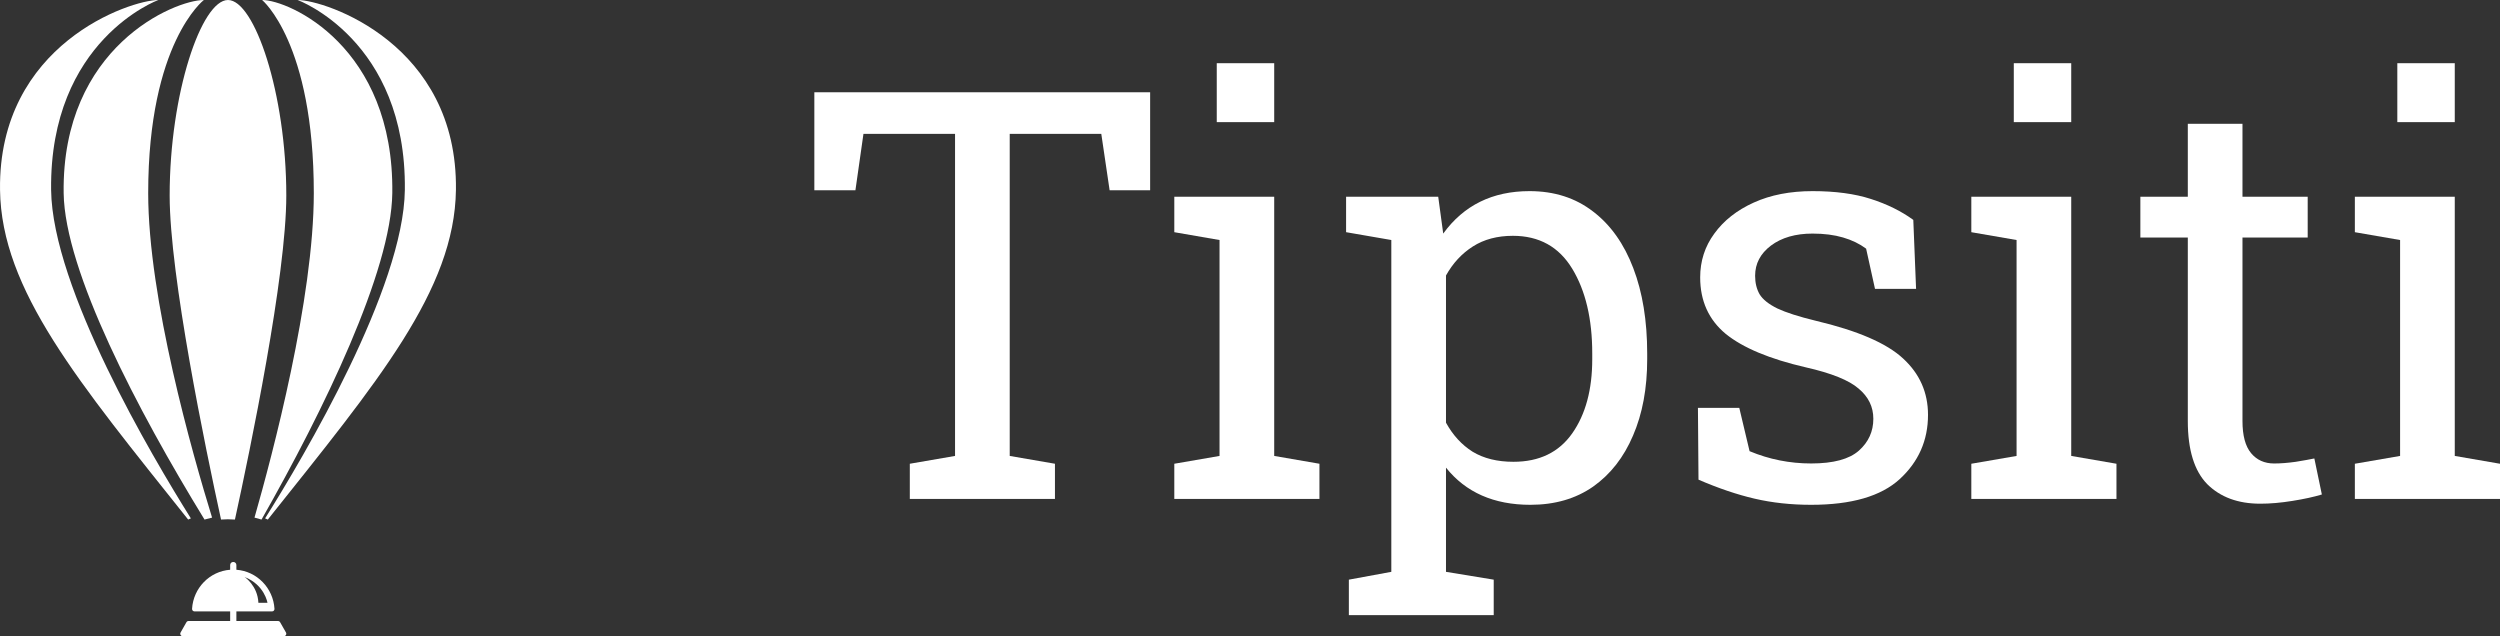
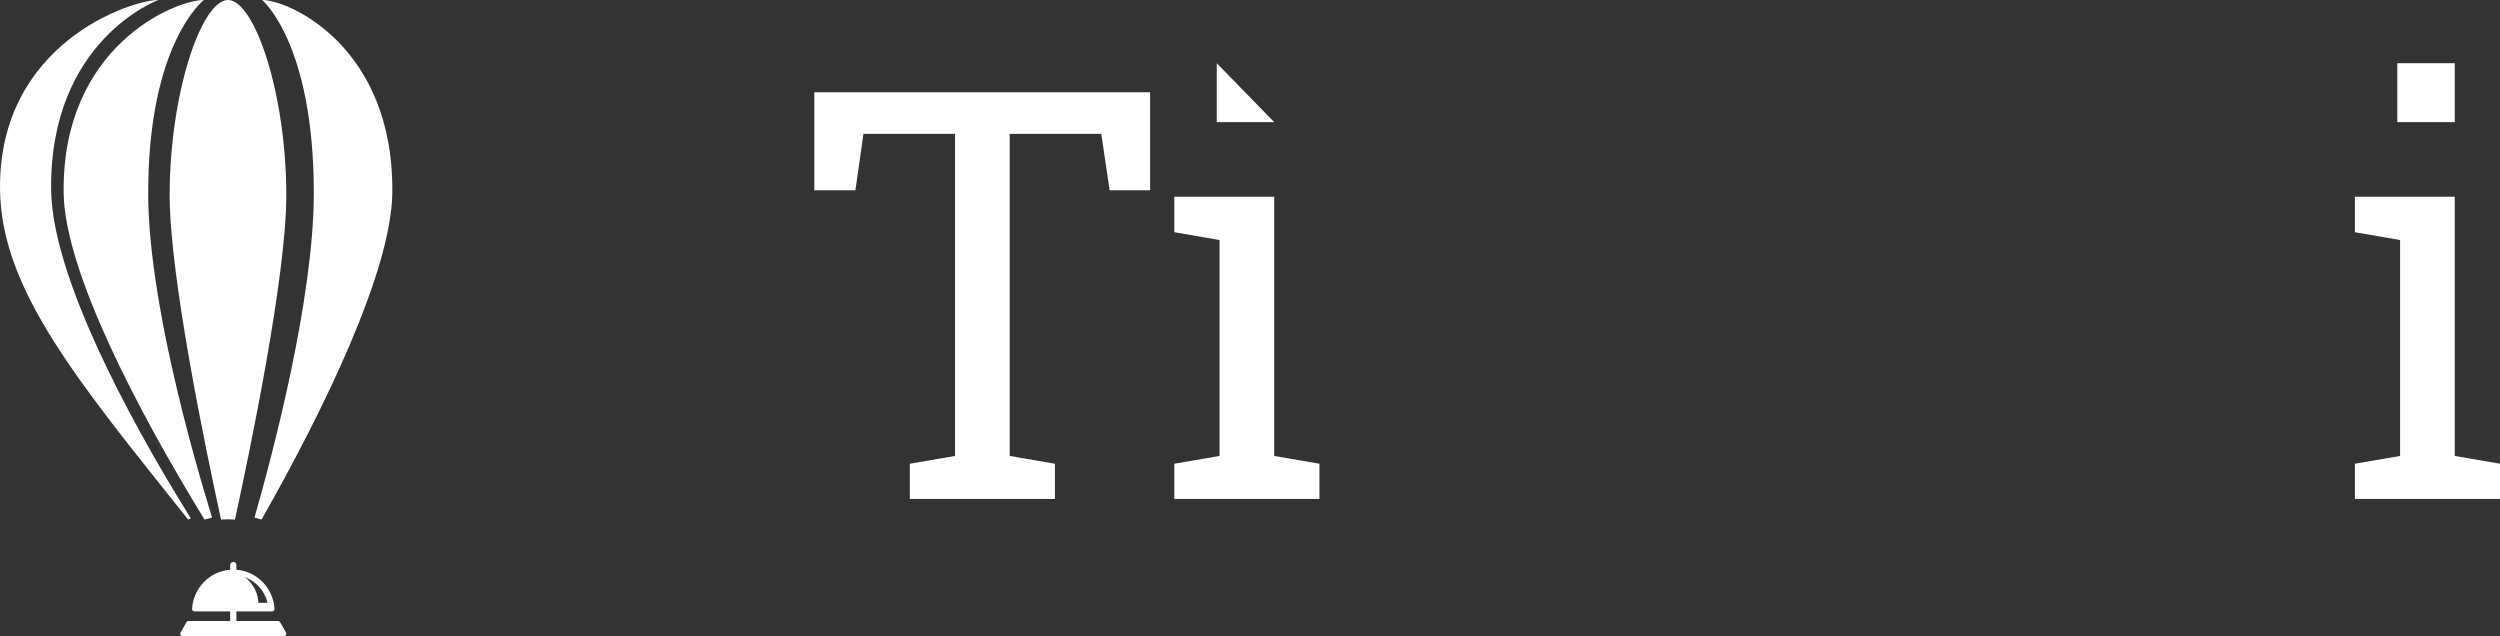
<svg xmlns="http://www.w3.org/2000/svg" viewBox="663.325 208.819 196.481 50.001">
  <rect x="663.325" y="208.819" width="196.481" height="50.001" fill="#333333" stroke="none" />
  <path d="M 734.829 248.032 L 734.829 245.266 L 738.384 244.652 L 738.384 219.34 L 731.186 219.34 L 730.554 223.775 L 727.326 223.775 L 727.326 216.069 L 753.717 216.069 L 753.717 223.775 L 750.533 223.775 L 749.878 219.34 L 742.681 219.34 L 742.681 244.652 L 746.236 245.266 L 746.236 248.032 L 734.829 248.032 Z" style="fill: rgb(255, 255, 255);" />
-   <path d="M 755.616 248.033 L 755.616 245.266 L 759.171 244.652 L 759.171 227.683 L 755.616 227.068 L 755.616 224.28 L 763.468 224.28 L 763.468 244.652 L 767.023 245.266 L 767.023 248.033 L 755.616 248.033 Z M 758.953 218.418 L 758.953 213.786 L 763.468 213.786 L 763.468 218.418 L 758.953 218.418 Z" style="fill: rgb(255, 255, 255);" />
-   <path d="M 769.335 257.164 L 769.335 254.376 L 772.672 253.761 L 772.672 227.682 L 769.117 227.067 L 769.117 224.279 L 776.358 224.279 L 776.751 227.177 C 778.365 224.952 780.626 223.84 783.534 223.84 C 785.483 223.84 787.147 224.374 788.529 225.443 C 789.91 226.496 790.964 227.982 791.691 229.899 C 792.418 231.801 792.782 234.033 792.782 236.594 L 792.782 237.056 C 792.782 239.339 792.411 241.336 791.67 243.049 C 790.943 244.761 789.896 246.1 788.529 247.066 C 787.162 248.017 785.519 248.493 783.6 248.493 C 780.735 248.493 778.525 247.52 776.969 245.573 L 776.969 253.761 L 780.72 254.376 L 780.72 257.164 L 769.335 257.164 Z M 782.269 245.112 C 784.305 245.112 785.846 244.366 786.893 242.873 C 787.94 241.38 788.463 239.441 788.463 237.056 L 788.463 236.594 C 788.463 233.887 787.94 231.67 786.893 229.943 C 785.846 228.216 784.29 227.352 782.225 227.352 C 781.004 227.352 779.957 227.631 779.085 228.187 C 778.212 228.743 777.507 229.504 776.969 230.47 L 776.969 242.039 C 777.507 243.019 778.205 243.78 779.063 244.322 C 779.935 244.849 781.004 245.112 782.269 245.112 Z" style="fill: rgb(255, 255, 255);" />
-   <path d="M 805.67 248.493 C 804.084 248.493 802.602 248.332 801.221 248.01 C 799.839 247.688 798.37 247.19 796.814 246.517 L 796.77 240.875 L 800.02 240.875 L 800.828 244.278 C 802.369 244.922 803.984 245.244 805.67 245.244 C 807.414 245.244 808.665 244.907 809.421 244.234 C 810.177 243.561 810.555 242.727 810.555 241.731 C 810.555 240.795 810.17 240.004 809.399 239.361 C 808.644 238.702 807.262 238.146 805.256 237.692 C 802.405 237.034 800.305 236.155 798.952 235.058 C 797.614 233.946 796.946 232.467 796.946 230.623 C 796.946 229.336 797.315 228.187 798.058 227.177 C 798.799 226.152 799.831 225.34 801.155 224.74 C 802.478 224.14 804.019 223.84 805.779 223.84 C 807.567 223.84 809.094 224.045 810.359 224.455 C 811.638 224.864 812.751 225.413 813.696 226.101 L 813.914 231.523 L 810.686 231.523 L 809.988 228.362 C 809.479 227.982 808.876 227.689 808.177 227.484 C 807.481 227.279 806.68 227.177 805.779 227.177 C 804.44 227.177 803.35 227.491 802.507 228.121 C 801.678 228.75 801.264 229.54 801.264 230.492 C 801.264 231.048 801.38 231.531 801.613 231.941 C 801.86 232.35 802.325 232.723 803.009 233.06 C 803.692 233.382 804.696 233.704 806.019 234.026 C 809.305 234.802 811.596 235.79 812.889 236.99 C 814.198 238.19 814.852 239.668 814.852 241.424 C 814.852 243.429 814.11 245.112 812.628 246.473 C 811.158 247.82 808.84 248.493 805.67 248.493 Z" style="fill: rgb(255, 255, 255);" />
-   <path d="M 818.256 248.033 L 818.256 245.266 L 821.812 244.652 L 821.812 227.683 L 818.256 227.068 L 818.256 224.28 L 826.108 224.28 L 826.108 244.652 L 829.663 245.266 L 829.663 248.033 L 818.256 248.033 Z M 821.594 218.418 L 821.594 213.786 L 826.108 213.786 L 826.108 218.418 L 821.594 218.418 Z" style="fill: rgb(255, 255, 255);" />
-   <path d="M 840.962 248.406 C 839.218 248.406 837.83 247.894 836.797 246.869 C 835.779 245.83 835.27 244.176 835.27 241.908 L 835.27 227.485 L 831.541 227.485 L 831.541 224.28 L 835.27 224.28 L 835.27 218.55 L 839.567 218.55 L 839.567 224.28 L 844.692 224.28 L 844.692 227.485 L 839.567 227.485 L 839.567 241.908 C 839.567 243.05 839.792 243.891 840.243 244.433 C 840.693 244.974 841.297 245.245 842.054 245.245 C 842.562 245.245 843.129 245.201 843.754 245.113 C 844.38 245.011 844.868 244.923 845.215 244.85 L 845.805 247.682 C 845.179 247.872 844.409 248.04 843.493 248.186 C 842.592 248.333 841.747 248.406 840.962 248.406 Z" style="fill: rgb(255, 255, 255);" />
+   <path d="M 755.616 248.033 L 755.616 245.266 L 759.171 244.652 L 759.171 227.683 L 755.616 227.068 L 755.616 224.28 L 763.468 224.28 L 763.468 244.652 L 767.023 245.266 L 767.023 248.033 L 755.616 248.033 Z M 758.953 218.418 L 758.953 213.786 L 763.468 218.418 L 758.953 218.418 Z" style="fill: rgb(255, 255, 255);" />
  <path d="M 848.399 248.033 L 848.399 245.266 L 851.954 244.652 L 851.954 227.683 L 848.399 227.068 L 848.399 224.28 L 856.251 224.28 L 856.251 244.652 L 859.806 245.266 L 859.806 248.033 L 848.399 248.033 Z M 851.736 218.418 L 851.736 213.786 L 856.251 213.786 L 856.251 218.418 L 851.736 218.418 Z" style="fill: rgb(255, 255, 255);" />
  <path d="M 685.341 257.723 C 685.306 257.662 685.243 257.625 685.174 257.625 L 681.903 257.625 L 681.903 256.87 L 684.712 256.87 C 684.82 256.87 684.904 256.777 684.897 256.668 C 684.799 255.031 683.515 253.718 681.903 253.597 L 681.903 253.224 C 681.903 253.093 681.798 252.986 681.668 252.986 L 681.649 252.986 C 681.519 252.986 681.414 253.093 681.414 253.224 L 681.414 253.597 C 679.802 253.718 678.518 255.031 678.42 256.668 C 678.414 256.777 678.498 256.87 678.606 256.87 L 681.414 256.87 L 681.414 257.625 L 678.143 257.625 C 678.074 257.625 678.011 257.662 677.976 257.723 L 677.518 258.528 C 677.444 258.658 677.537 258.82 677.685 258.82 L 685.633 258.82 C 685.781 258.82 685.873 258.657 685.8 258.528 L 685.341 257.723 Z M 684.346 256.196 L 683.633 256.196 C 683.573 254.841 682.551 254.168 682.551 254.168 C 684.125 254.787 684.346 256.196 684.346 256.196 Z" style="fill: rgb(255, 255, 255);" />
  <path d="M 678.326 249.56 C 675.269 244.686 667.431 231.451 667.342 223.746 C 667.205 211.956 675.769 208.819 675.769 208.819 C 673.597 208.819 663.175 212.271 663.327 223.745 C 663.432 231.62 669.486 238.828 678.113 249.653 C 678.183 249.621 678.254 249.59 678.326 249.56 Z" style="fill: rgb(255, 255, 255);" />
  <path d="M 668.328 223.996 C 668.412 230.122 674.131 241.059 679.398 249.653 C 679.593 249.595 679.791 249.543 679.992 249.499 C 678.45 244.494 674.972 232.292 674.972 223.999 C 674.972 212.174 679.346 208.819 679.346 208.819 C 677.064 208.819 668.168 212.488 668.328 223.996 Z" style="fill: rgb(255, 255, 255);" />
  <path d="M 680.697 249.651 C 680.874 249.638 681.054 249.63 681.236 249.63 C 681.422 249.63 681.606 249.638 681.789 249.653 C 683.004 244.092 685.826 230.499 685.826 224.185 C 685.826 216.138 683.319 208.819 681.242 208.819 C 679.166 208.819 676.659 216.138 676.659 224.185 C 676.66 230.499 679.481 244.09 680.697 249.651 Z" style="fill: rgb(255, 255, 255);" />
  <path d="M 683.326 249.499 C 683.513 249.543 683.697 249.595 683.878 249.653 C 688.768 241.059 694.078 230.122 694.157 223.996 C 694.305 212.488 686.045 208.819 683.926 208.819 C 683.926 208.819 687.988 212.174 687.988 223.999 C 687.988 232.292 684.758 244.494 683.326 249.499 Z" style="fill: rgb(255, 255, 255);" />
-   <path d="M 686.716 208.819 C 686.716 208.819 695.279 211.956 695.143 223.745 C 695.053 231.451 687.216 244.686 684.159 249.56 C 684.231 249.59 684.302 249.621 684.372 249.653 C 692.999 238.828 699.053 231.62 699.158 223.745 C 699.309 212.271 688.888 208.819 686.716 208.819 Z" style="fill: rgb(255, 255, 255);" />
</svg>